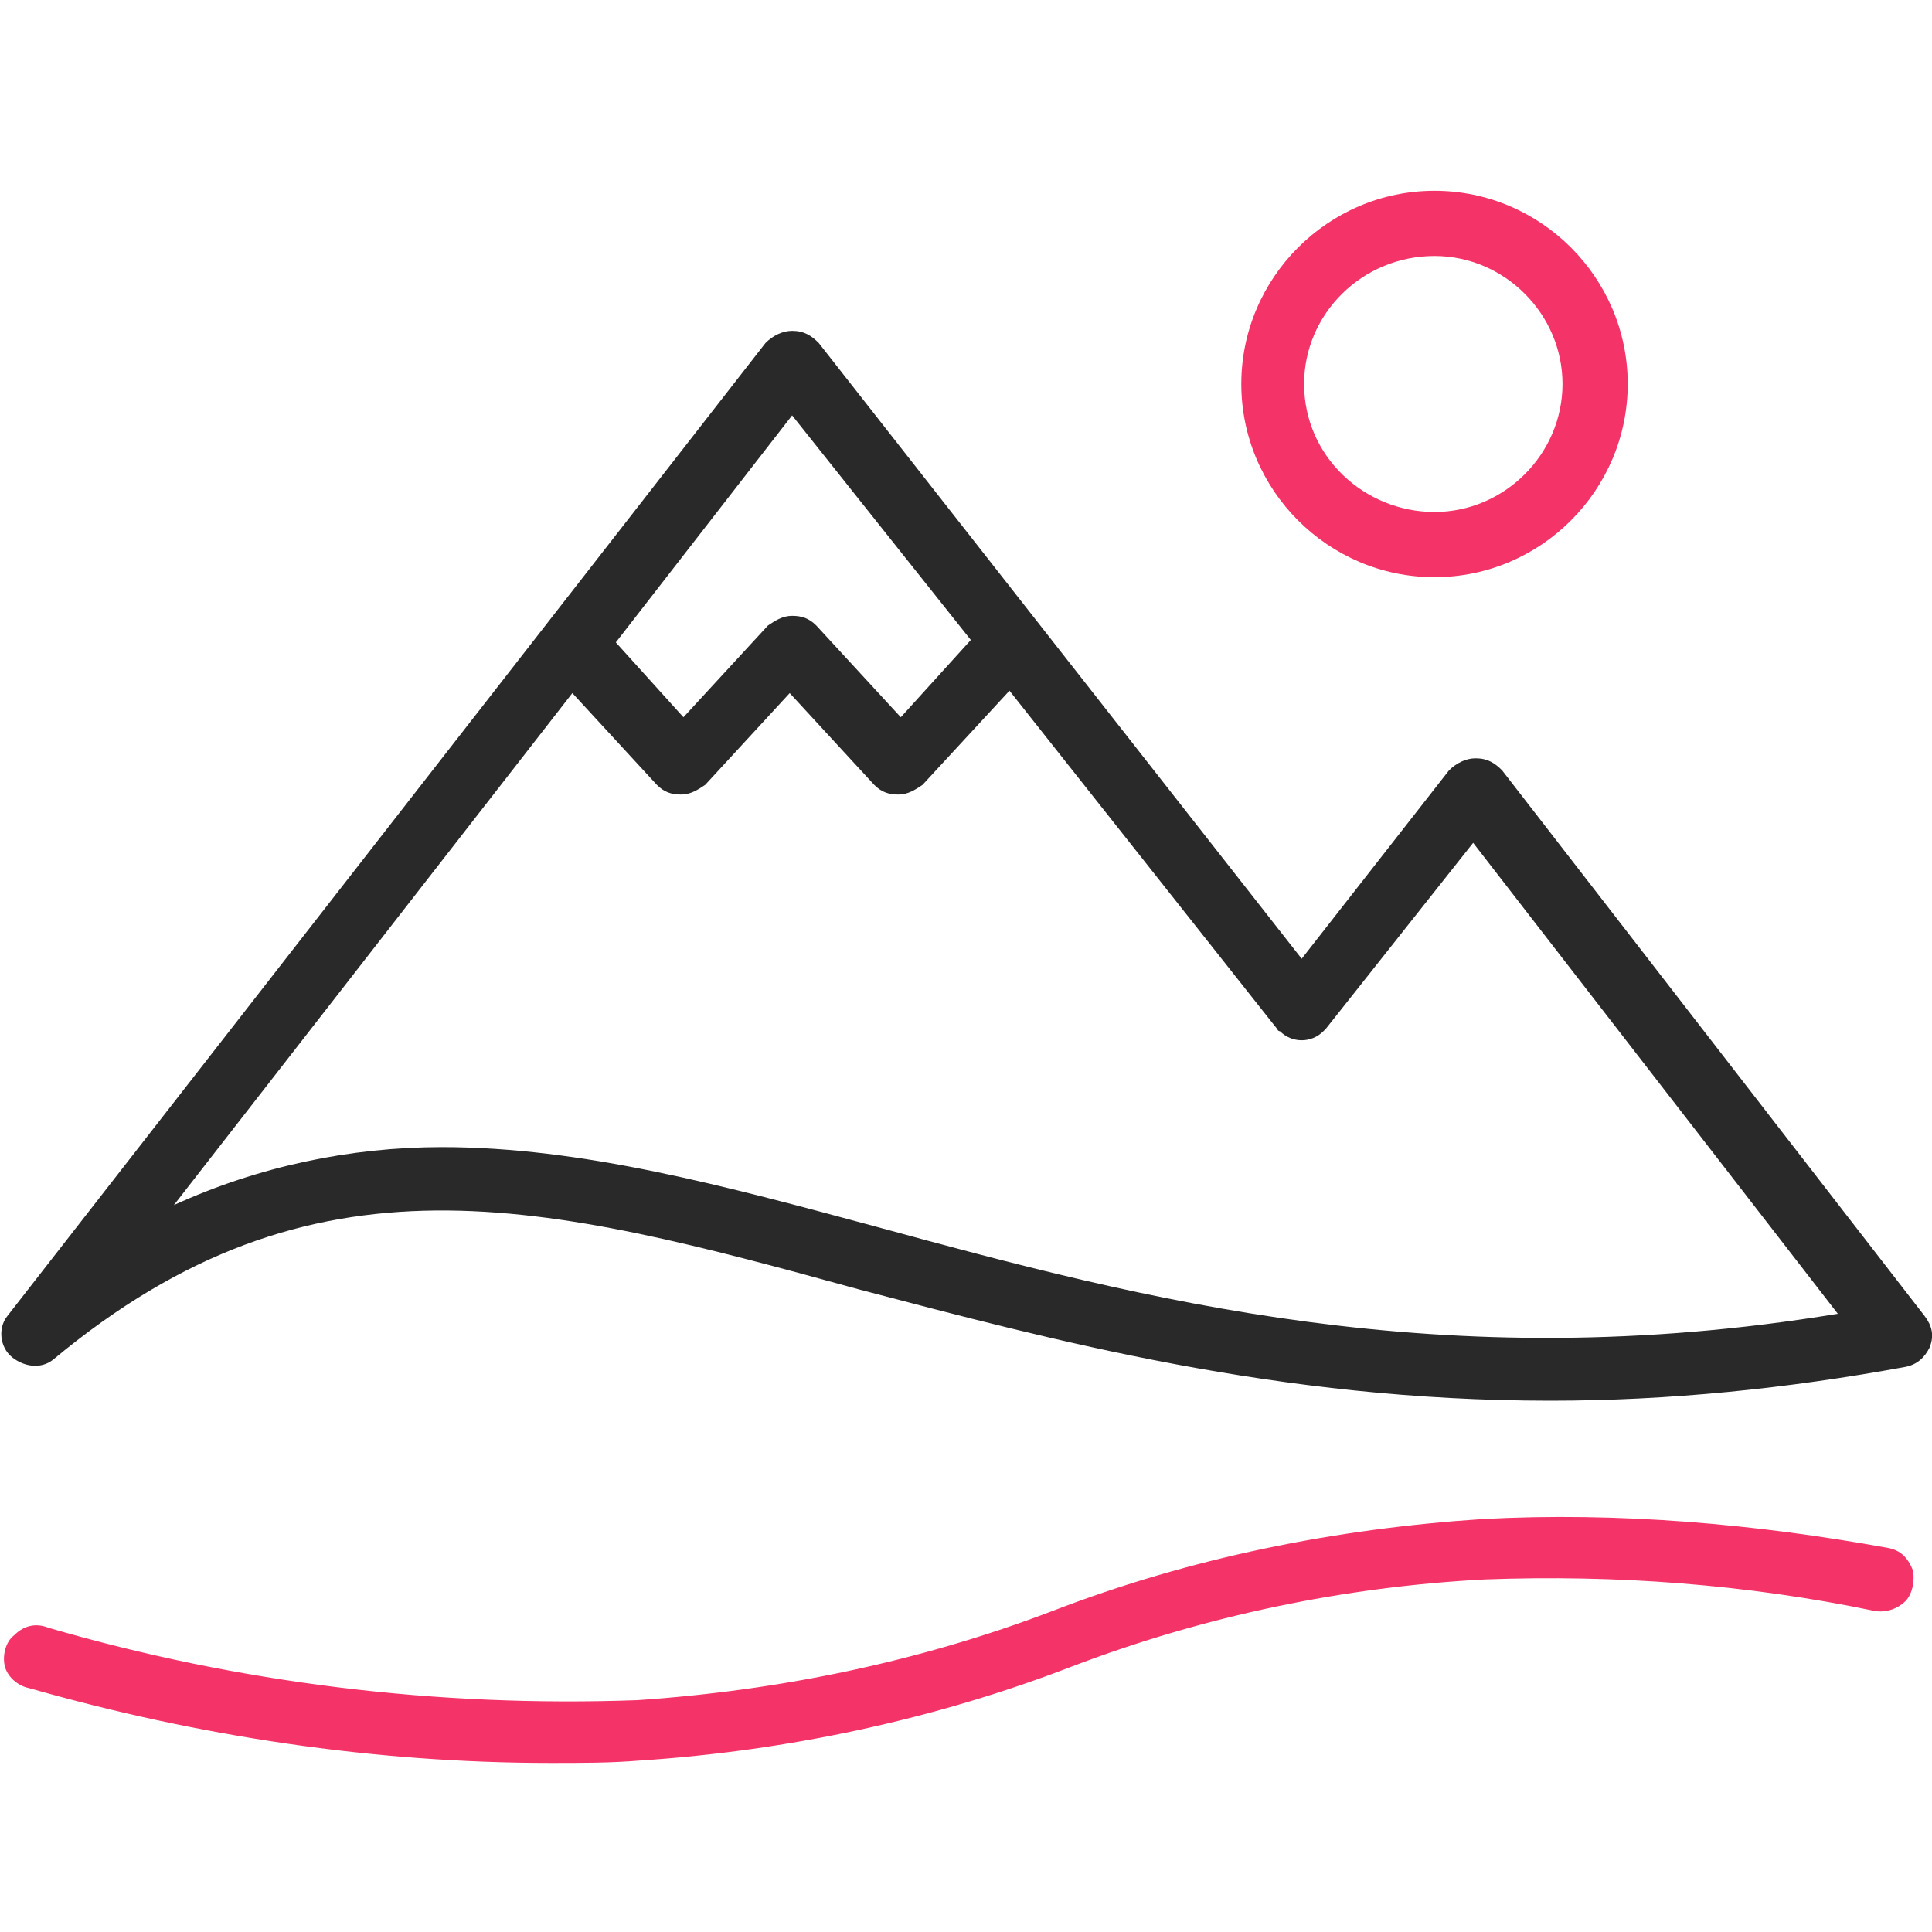
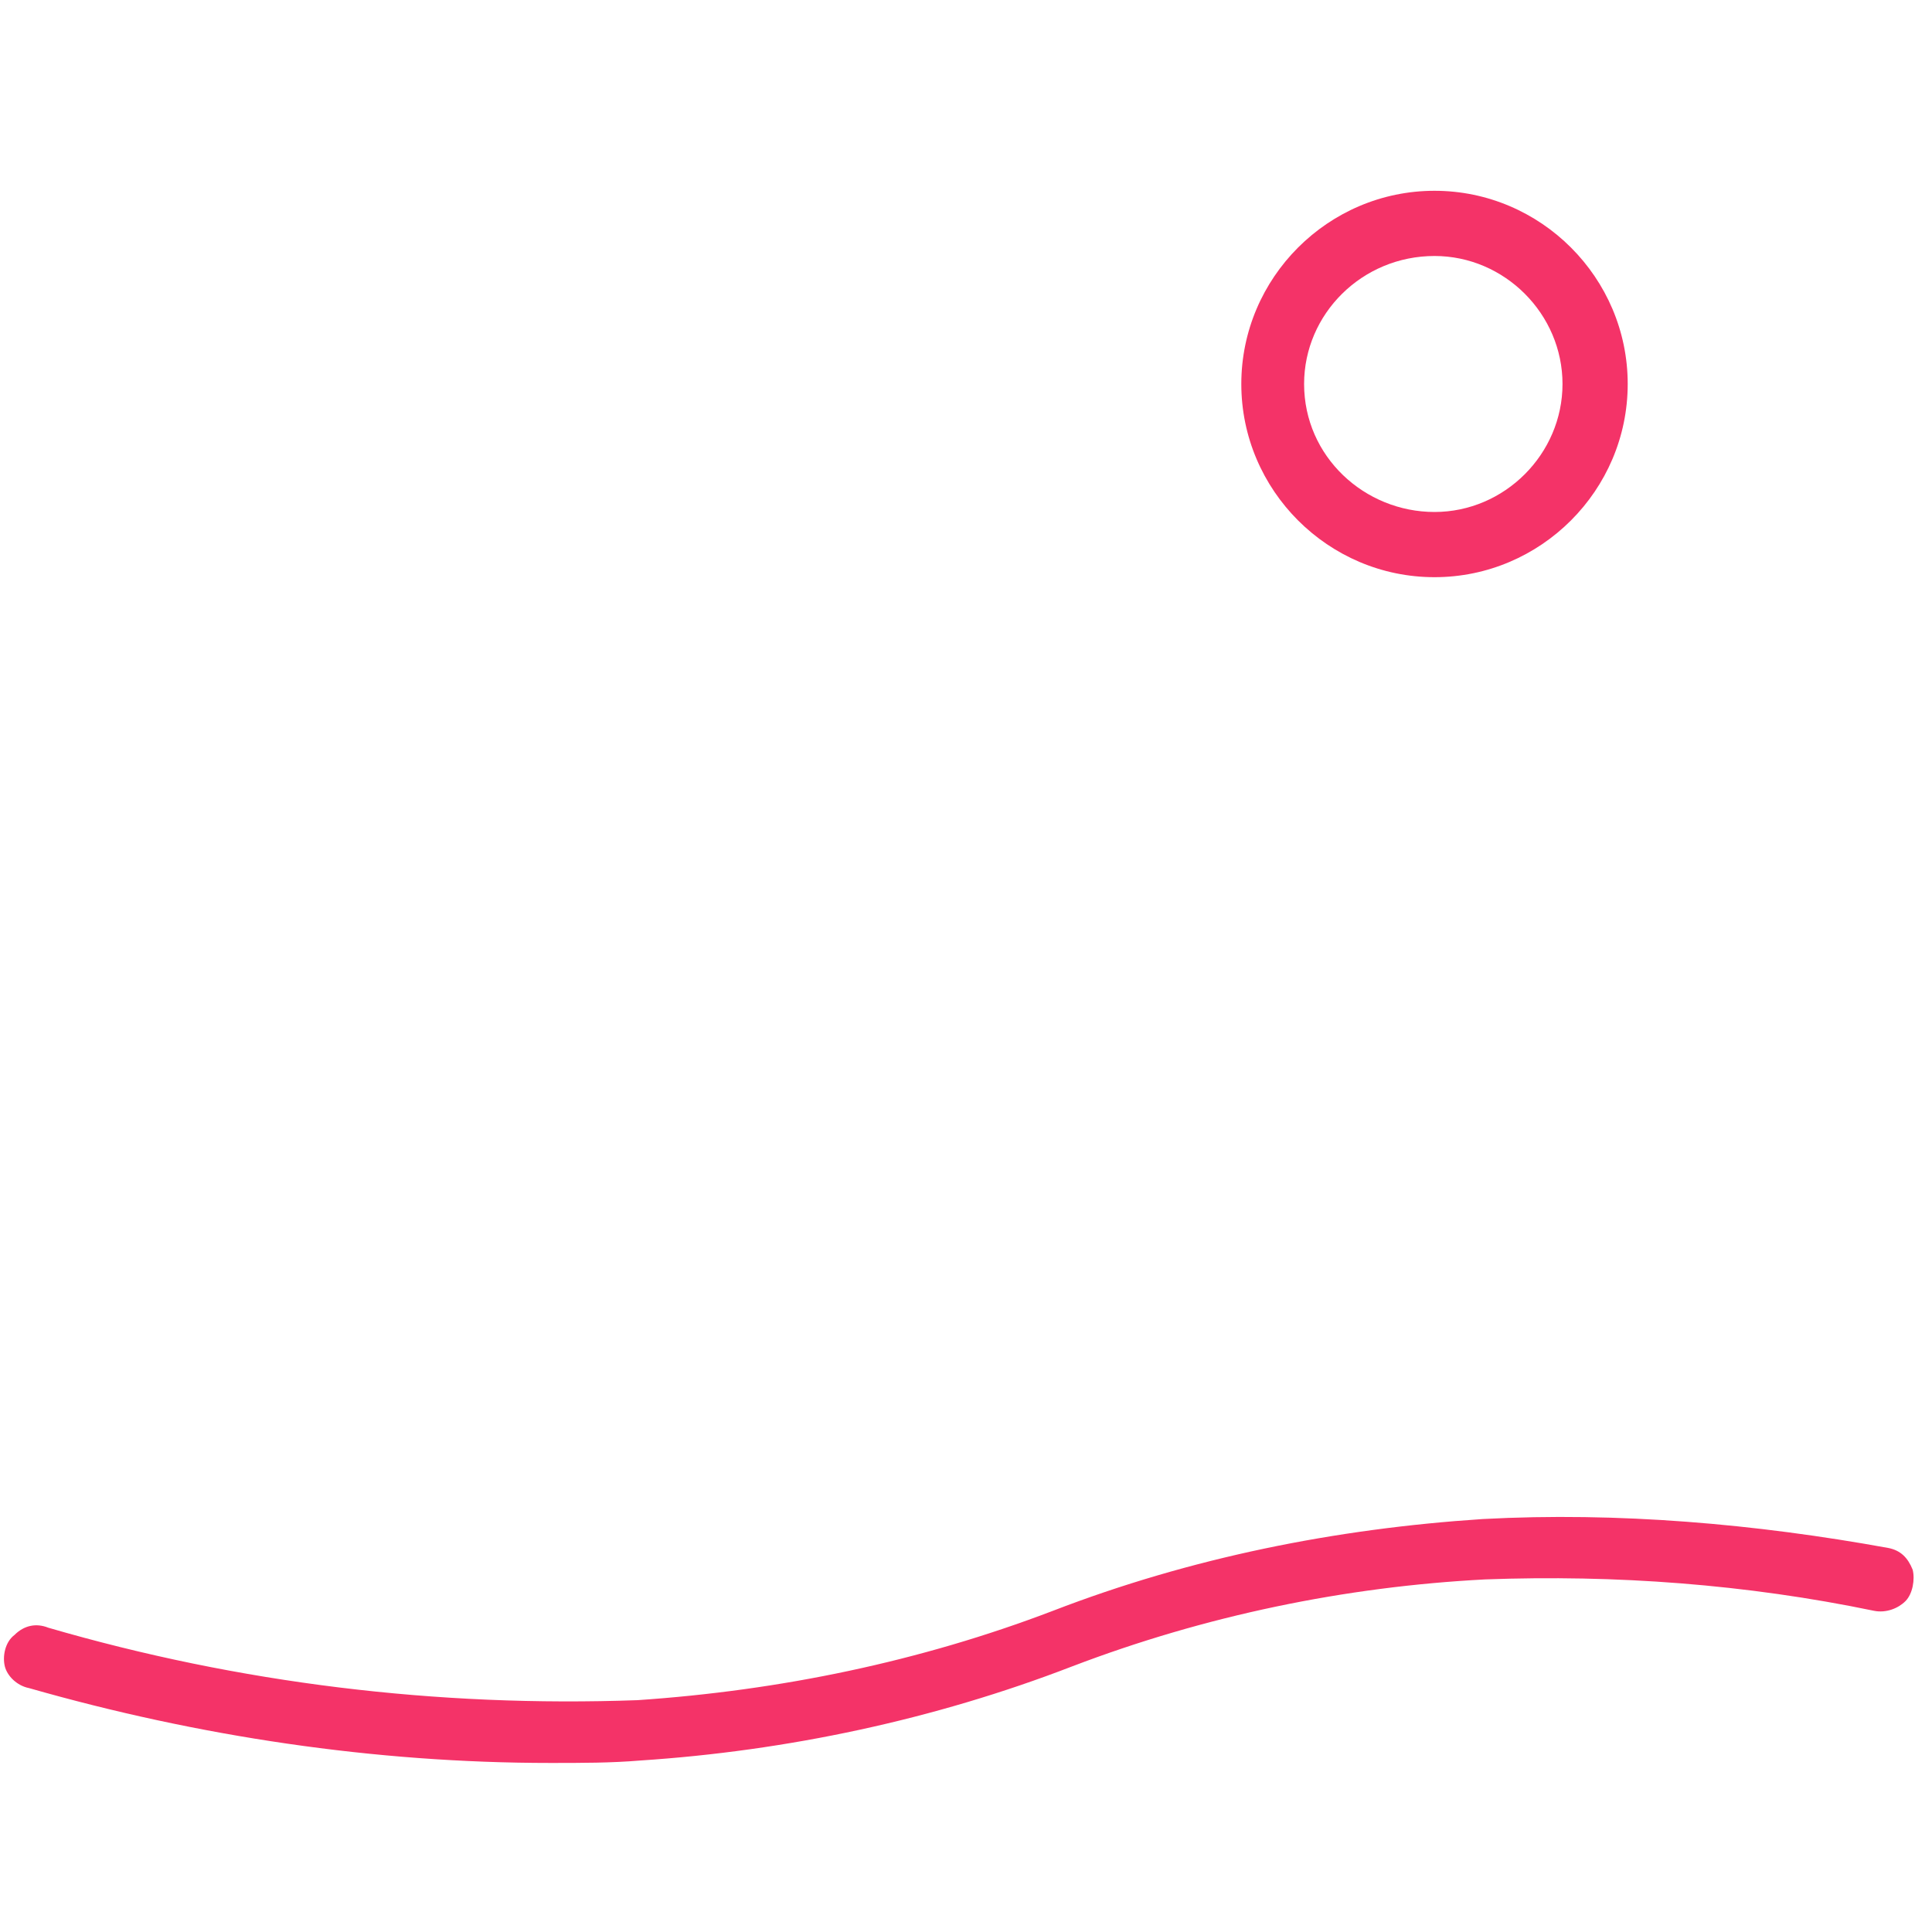
<svg xmlns="http://www.w3.org/2000/svg" version="1.1" id="レイヤー_1" x="0px" y="0px" viewBox="0 0 80 80" style="enable-background:new 0 0 80 80;" xml:space="preserve">
  <style type="text/css">
	.st0{fill:#292929;}
	.st1{fill:#F43368;}
</style>
  <title>icon-landscape</title>
  <desc>Created with Sketch.</desc>
  <g id="icon-landscape">
    <g id="DN-Landscape" transform="translate(0, 7)">
-       <path id="Shape" class="st0" d="M79.7,47.5L62.2,24.9c-0.3-0.3-0.6-0.5-1.1-0.5c-0.4,0-0.8,0.2-1.1,0.5l-6.1,7.8L33.9,7.2    c-0.3-0.3-0.6-0.5-1.1-0.5c-0.4,0-0.8,0.2-1.1,0.5L0.3,47.5C-0.1,48,0,48.8,0.5,49.2s1.2,0.5,1.7,0.1c10.8-9,20.3-6.5,33.4-2.9    c8,2.1,17.3,4.6,28.6,4.6c4.9,0,9.8-0.5,14.7-1.4c0.5-0.1,0.8-0.4,1-0.8C80.1,48.3,80,47.9,79.7,47.5L79.7,47.5z M32.8,10.2    l7.4,9.3l-2.9,3.2l-3.5-3.8c-0.3-0.3-0.6-0.4-1-0.4s-0.7,0.2-1,0.4l-3.5,3.8l-2.8-3.1L32.8,10.2z M36.3,43.8    c-6.3-1.7-12.2-3.3-18-3.3c-3.8,0-7.6,0.8-11.1,2.4l16.5-21.2l3.5,3.8c0.3,0.3,0.6,0.4,1,0.4s0.7-0.2,1-0.4l3.5-3.8l3.5,3.8    c0.3,0.3,0.6,0.4,1,0.4s0.7-0.2,1-0.4l3.6-3.9l11,13.9c0.1,0.1,0.1,0.2,0.2,0.2c0.5,0.5,1.3,0.5,1.8,0l0.1-0.1l6.1-7.7l15.1,19.5    C59.7,50.1,47.3,46.8,36.3,43.8L36.3,43.8z" />
      <path id="Shape_1_" class="st1" d="M59.4,16.9c4.4,0,8-3.6,8-8s-3.6-8-8-8s-8,3.6-8,8S55,16.9,59.4,16.9z M59.4,3.6    c2.9,0,5.3,2.4,5.3,5.3s-2.4,5.3-5.3,5.3S54,11.9,54,8.9C54,6,56.4,3.6,59.4,3.6L59.4,3.6z" />
      <path id="Shape_2_" class="st1" d="M61.4,55.9c-6.1,0.4-12.1,1.6-17.8,3.8c-5.5,2.1-11.3,3.3-17.2,3.7C18.1,63.7,9.9,62.7,2,60.4    c-0.5-0.2-1-0.1-1.4,0.3C0.2,61,0.1,61.6,0.2,62s0.5,0.8,1,0.9c7,2,14.3,3.1,21.6,3.1c1.3,0,2.5,0,3.7-0.1    c6.1-0.4,12.2-1.7,17.9-3.9c5.5-2.1,11.3-3.3,17.1-3.6c5.4-0.2,10.8,0.2,16.1,1.3c0.5,0.1,1-0.1,1.3-0.4s0.4-0.9,0.3-1.3    c-0.2-0.5-0.5-0.8-1-0.9C72.7,56.1,67,55.6,61.4,55.9z" />
    </g>
  </g>
</svg>